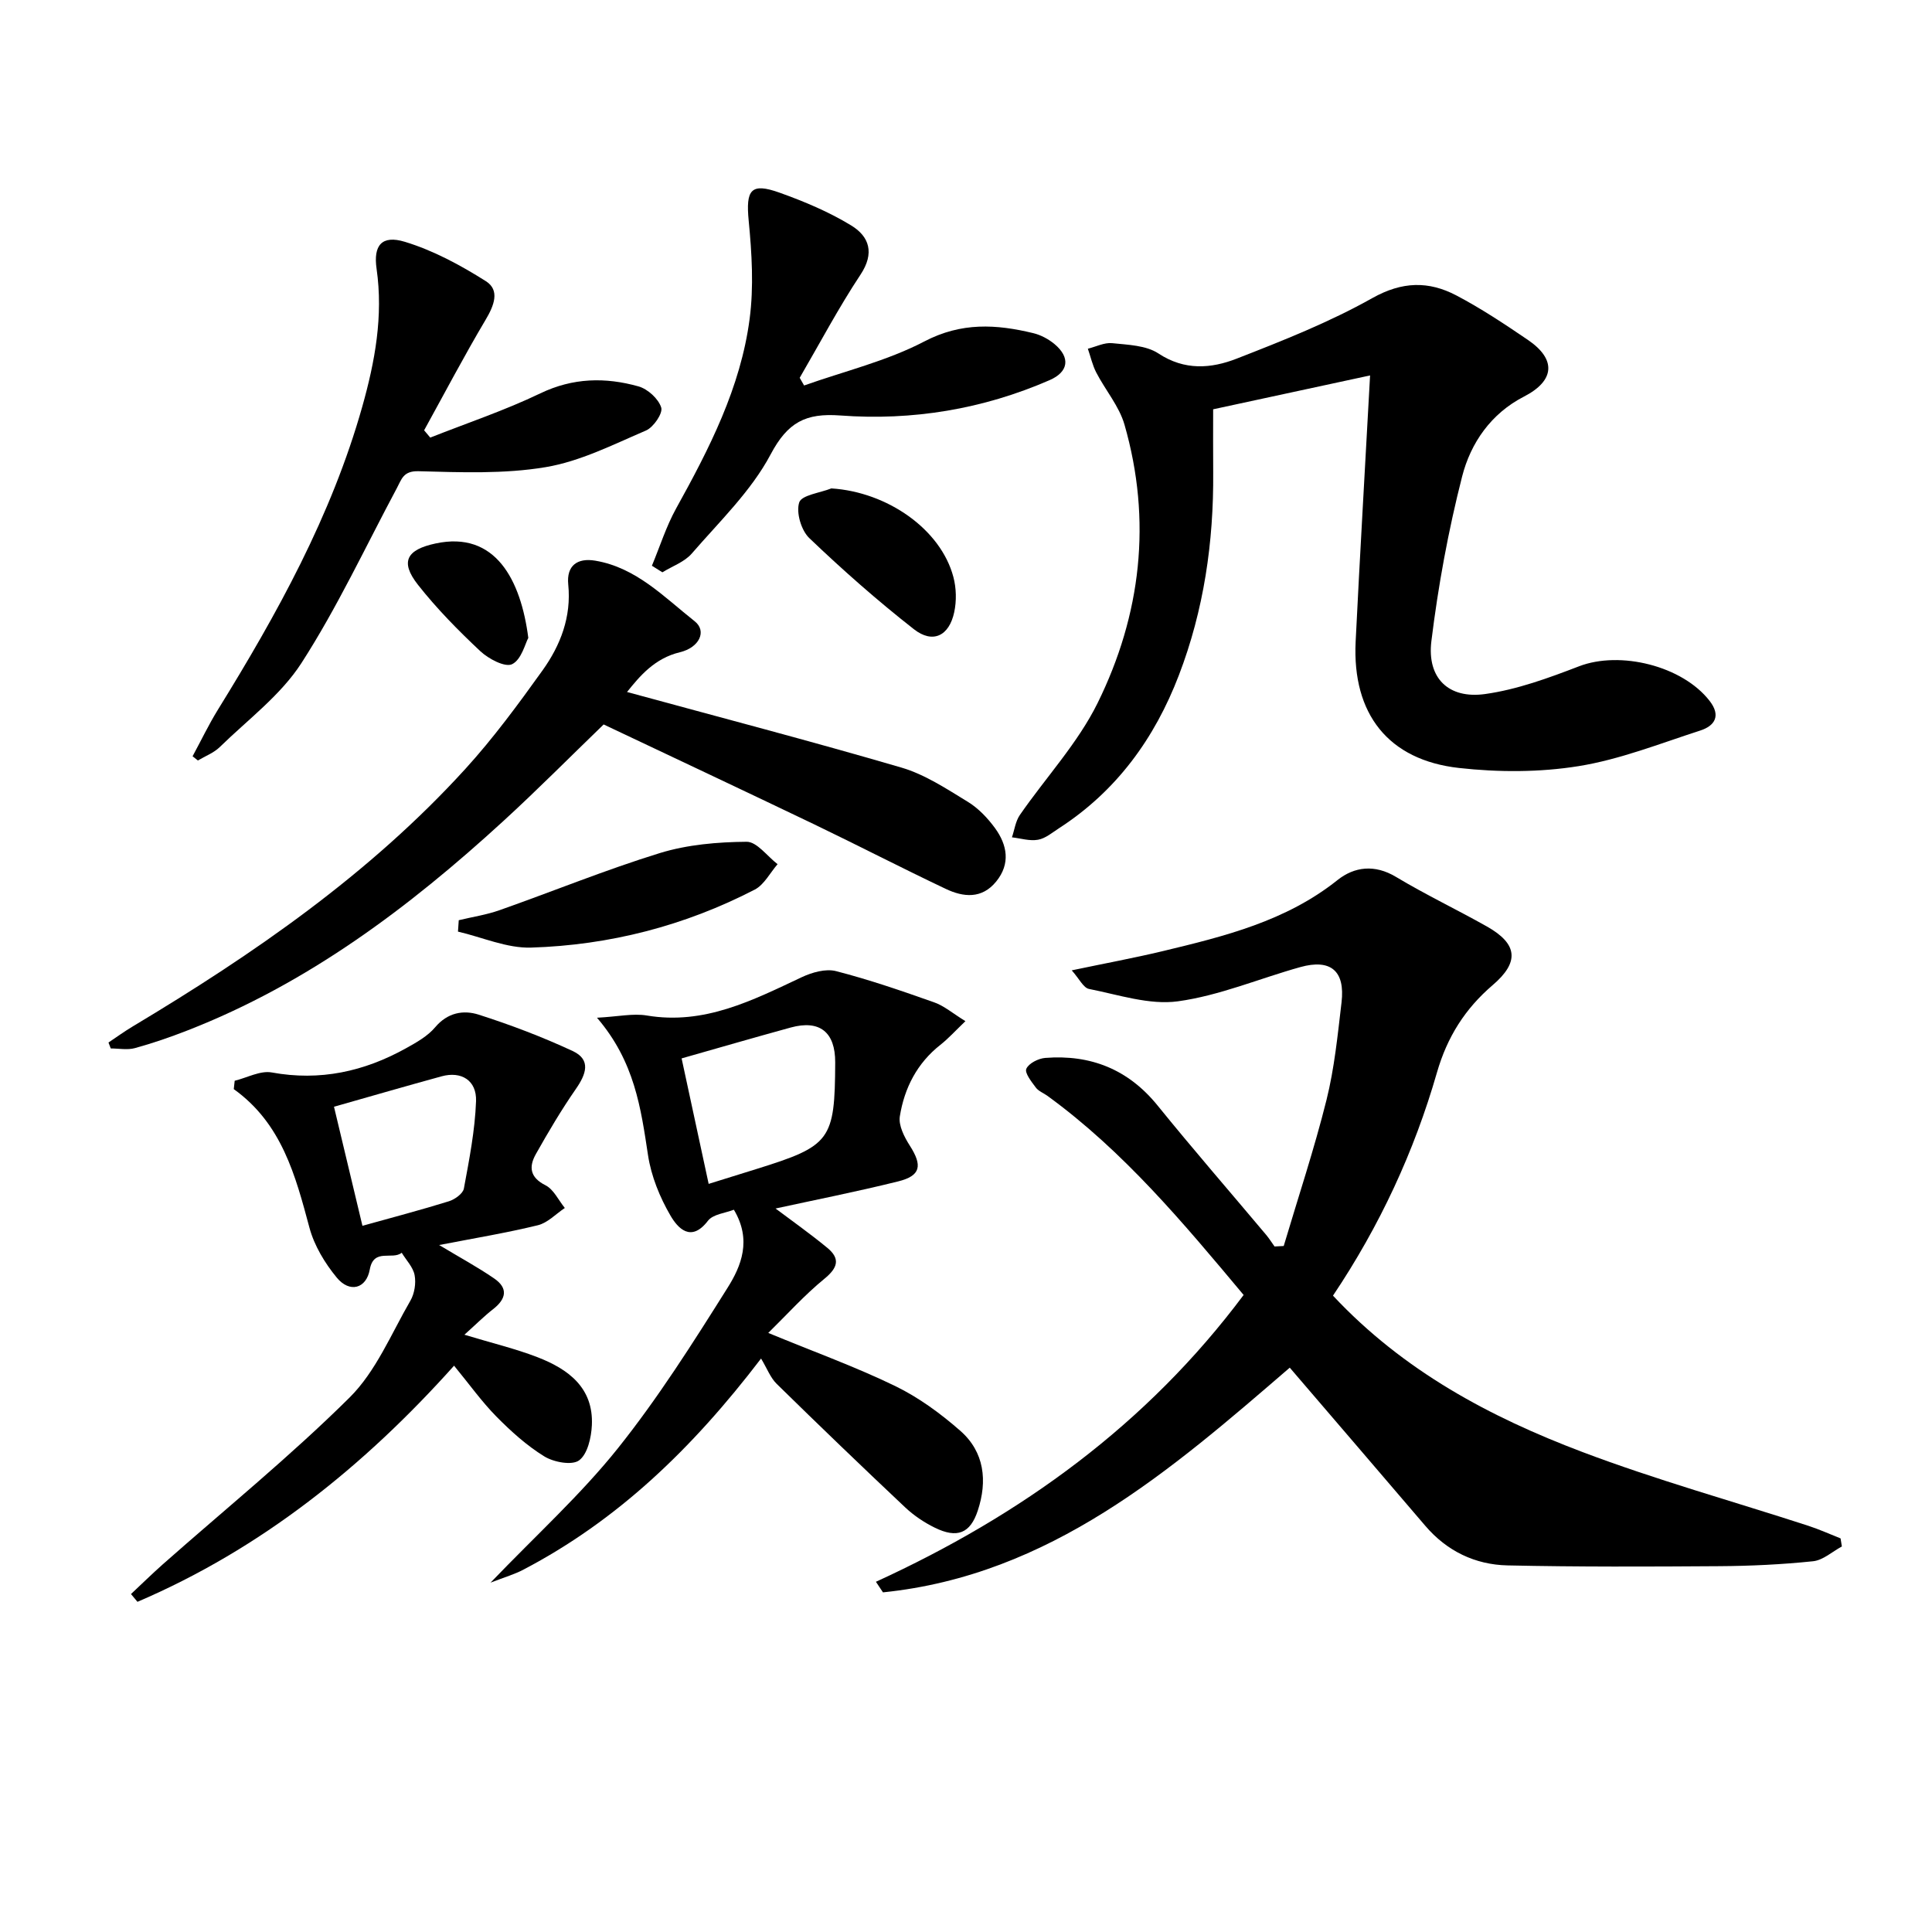
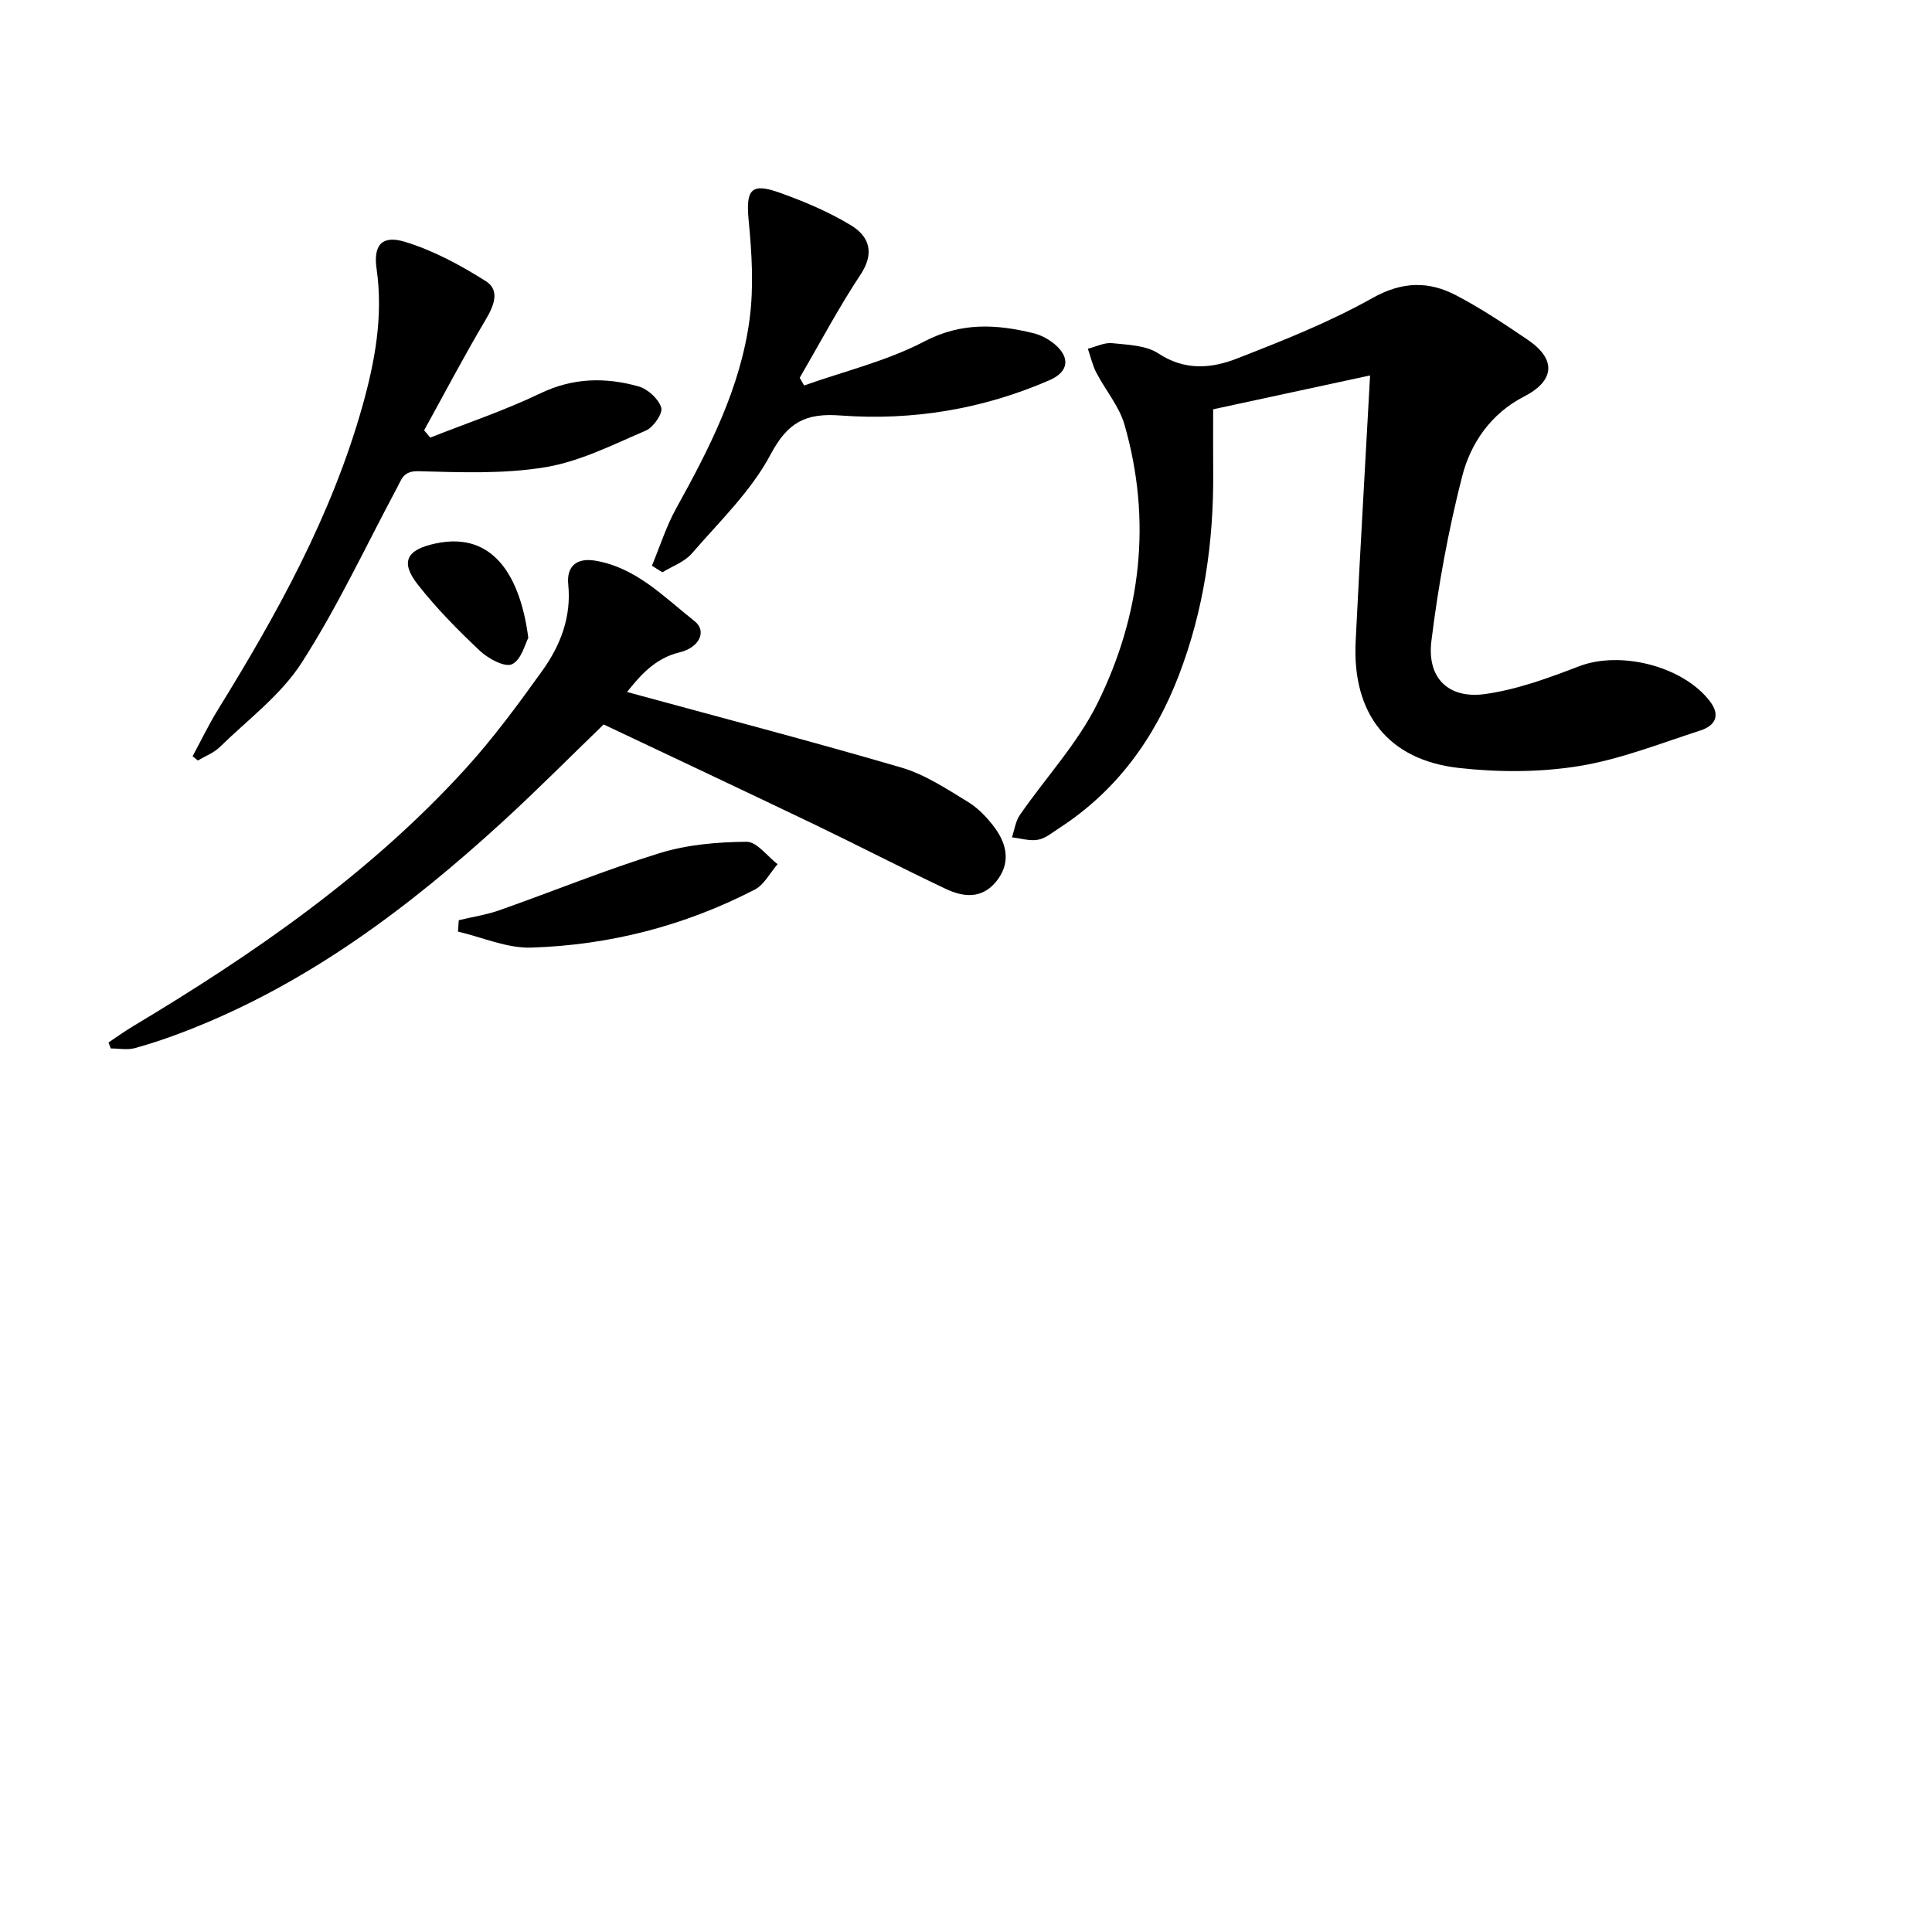
<svg xmlns="http://www.w3.org/2000/svg" enable-background="new 0 0 400 400" viewBox="0 0 400 400">
-   <path d="m275.98 268.25c14.6 15.61 32.51 25.13 51.58 32.35 15.35 5.81 31.22 10.22 46.84 15.3 2.27.74 4.45 1.73 6.67 2.61.09.56.18 1.11.27 1.67-1.99 1.07-3.9 2.85-5.97 3.06-6.44.67-12.93.98-19.41 1.02-14.62.1-29.24.16-43.85-.16-6.71-.15-12.55-2.96-17.03-8.21-9.29-10.87-18.6-21.71-28.05-32.73-24.64 21.25-49.58 42.98-84.22 46.52-.49-.73-.98-1.46-1.46-2.19 30.05-13.76 56.06-32.52 76.13-59.38-12.5-14.94-24.84-29.74-40.61-41.22-.81-.59-1.86-.97-2.42-1.73-.89-1.2-2.34-3.02-1.96-3.88.5-1.13 2.49-2.14 3.92-2.25 9.4-.73 17.18 2.36 23.26 9.86 7.33 9.05 14.98 17.85 22.47 26.77.64.76 1.16 1.6 1.74 2.41.63-.03 1.27-.06 1.9-.1 2.99-10.07 6.32-20.06 8.86-30.25 1.64-6.58 2.31-13.42 3.11-20.18.77-6.53-2.24-9.07-8.55-7.31-8.46 2.36-16.72 5.9-25.32 7.08-5.92.81-12.31-1.36-18.41-2.56-1.17-.23-2.01-2.1-3.58-3.85 6.99-1.47 12.96-2.57 18.85-3.98 12.78-3.07 25.5-6.2 36.16-14.7 3.51-2.8 7.72-3.31 12.12-.67 6.13 3.68 12.6 6.76 18.83 10.27 6.43 3.63 6.73 7.4 1.2 12.13-5.69 4.87-9.41 10.69-11.55 18.12-4.7 16.34-11.83 31.73-21.52 46.18z" />
  <path d="m283.66 77.73c-10.67 2.3-21.21 4.57-32.49 7.01 0 4.17-.03 8.62.01 13.06.11 14.43-1.93 28.5-7.11 42.01-5.01 13.07-12.91 23.97-24.82 31.67-1.39.9-2.8 2.11-4.34 2.38-1.72.31-3.59-.29-5.4-.5.53-1.55.74-3.31 1.63-4.61 5.36-7.76 11.99-14.85 16.11-23.2 9.01-18.28 11.27-37.75 5.57-57.61-1.1-3.84-3.96-7.16-5.85-10.81-.79-1.53-1.17-3.28-1.74-4.93 1.68-.42 3.42-1.32 5.04-1.15 3.26.34 7.01.44 9.57 2.13 5.44 3.59 10.93 3.13 16.21 1.07 9.54-3.72 19.17-7.53 28.07-12.53 6.19-3.48 11.66-3.56 17.39-.56 5.14 2.7 10.01 5.94 14.82 9.21 5.97 4.06 5.55 8.47-.81 11.74-6.82 3.5-11.03 9.6-12.8 16.53-2.86 11.19-4.96 22.65-6.37 34.12-.93 7.64 3.56 12 11.15 10.93 6.62-.93 13.12-3.32 19.42-5.74 8.5-3.27 21.42-.1 27.05 7.18 2.36 3.05 1.08 5.14-1.95 6.12-8.33 2.69-16.62 5.99-25.19 7.37-8.08 1.3-16.6 1.29-24.76.38-14.67-1.64-22.12-11.21-21.4-26.14.88-17.9 1.94-35.81 2.99-55.13z" />
-   <path d="m101.56 327.67c9.51-9.9 18.68-18.21 26.32-27.76 8.37-10.47 15.6-21.9 22.75-33.28 2.84-4.51 5.06-9.9 1.31-16.17-1.73.69-4.31.91-5.37 2.29-3.52 4.6-6.26 1.49-7.76-1.08-2.21-3.79-3.98-8.15-4.64-12.47-1.48-9.72-2.75-19.38-10.57-28.49 4.4-.23 7.46-.94 10.32-.46 11.91 2 21.89-3.14 32.07-7.93 2.13-1 4.96-1.81 7.1-1.26 6.88 1.77 13.63 4.1 20.33 6.47 2.07.73 3.86 2.29 6.46 3.89-2.13 2.04-3.54 3.61-5.18 4.9-4.84 3.81-7.46 8.95-8.4 14.81-.3 1.88.93 4.28 2.06 6.05 2.65 4.14 2.3 6.25-2.42 7.42-8.67 2.15-17.44 3.88-25.37 5.61 3.31 2.49 7.14 5.19 10.74 8.16 2.69 2.23 2.16 4.11-.62 6.38-4.11 3.36-7.7 7.36-11.63 11.22 9.57 3.95 18.14 7.04 26.29 11 4.86 2.36 9.4 5.69 13.48 9.27 5 4.39 5.63 10.39 3.61 16.51-1.56 4.75-4.29 5.8-8.9 3.54-2.2-1.08-4.33-2.51-6.12-4.19-8.96-8.44-17.84-16.98-26.63-25.6-1.28-1.26-1.96-3.13-3.22-5.23-14.38 18.83-29.8 33.53-49.15 43.68-1.83.98-3.87 1.56-6.86 2.72zm45.16-82.56c3.63-1.13 6.78-2.11 9.93-3.09 15.34-4.78 16.2-5.94 16.27-22.04.03-6.3-3.21-8.89-9.22-7.24-7.48 2.05-14.93 4.22-22.58 6.39 1.8 8.31 3.64 16.85 5.6 25.98z" />
  <path d="m129.82 143.27c19.12 5.22 38.05 10.16 56.81 15.65 4.85 1.42 9.31 4.38 13.69 7.05 2.21 1.34 4.16 3.39 5.7 5.5 2.52 3.48 3.23 7.35.23 11.04-2.97 3.65-6.79 3.26-10.45 1.52-9.15-4.34-18.16-9-27.29-13.39-14.39-6.9-28.83-13.69-43.53-20.65-6.95 6.71-13.71 13.54-20.8 20.03-19.51 17.87-40.46 33.62-65.39 43.33-3.56 1.39-7.18 2.64-10.86 3.65-1.55.43-3.33.07-5 .07-.16-.41-.31-.82-.47-1.23 1.68-1.12 3.31-2.31 5.04-3.34 25.08-15.02 49.03-31.55 68.85-53.31 5.8-6.37 10.95-13.38 15.98-20.4 3.72-5.2 5.99-11.08 5.32-17.77-.4-3.98 1.95-5.55 5.58-4.94 8.49 1.42 14.27 7.55 20.59 12.54 2.59 2.04.97 5.46-3.06 6.42-5.27 1.27-8.33 4.98-10.94 8.23z" />
-   <path d="m90.92 257.77c4.34 2.61 7.99 4.58 11.39 6.92 2.96 2.03 2.49 4.25-.22 6.36-1.87 1.46-3.55 3.15-5.94 5.29 5.77 1.75 10.57 2.89 15.12 4.65 6.37 2.46 11.63 6.31 11.27 14.08-.12 2.56-.89 5.98-2.64 7.28-1.46 1.09-5.25.39-7.21-.82-3.64-2.24-6.91-5.2-9.93-8.26-3.02-3.07-5.55-6.62-8.75-10.52-18.6 20.78-39.89 37.91-65.55 48.89-.45-.54-.89-1.07-1.34-1.61 2.19-2.05 4.34-4.16 6.58-6.15 12.95-11.45 26.42-22.38 38.67-34.53 5.47-5.42 8.63-13.21 12.6-20.06.85-1.47 1.19-3.62.87-5.29-.31-1.65-1.74-3.1-2.67-4.63-1.94 1.57-5.8-1.04-6.61 3.46-.72 4-4.18 4.92-6.85 1.67-2.46-2.99-4.65-6.61-5.64-10.31-2.91-10.85-5.73-21.58-15.67-28.7.06-.58.12-1.15.19-1.73 2.57-.63 5.3-2.15 7.67-1.72 9.99 1.83 19.13-.19 27.8-5.01 2.16-1.2 4.48-2.5 6.03-4.34 2.57-3.05 5.84-3.63 9.01-2.62 6.62 2.12 13.16 4.6 19.46 7.53 3.89 1.81 2.78 4.82.66 7.87-3 4.32-5.69 8.88-8.27 13.46-1.47 2.61-1.29 4.82 1.99 6.47 1.69.85 2.69 3.09 4 4.7-1.85 1.23-3.55 3.07-5.57 3.57-6.51 1.59-13.17 2.69-20.45 4.1zm-21.77-28.63c1.94 8.12 3.91 16.35 5.89 24.65 6.45-1.8 12.22-3.31 17.9-5.08 1.23-.38 2.9-1.58 3.1-2.63 1.11-5.99 2.3-12.04 2.52-18.1.15-4.33-3.08-6.25-7.13-5.14-7.3 2-14.57 4.11-22.28 6.3z" />
  <path d="m89.08 90.6c7.61-3.01 15.42-5.62 22.79-9.16 6.77-3.25 13.48-3.36 20.33-1.44 1.91.54 4.13 2.56 4.7 4.38.37 1.19-1.6 4.08-3.15 4.75-6.79 2.91-13.62 6.39-20.79 7.59-8.6 1.44-17.55 1.07-26.33.84-3.15-.08-3.48 1.67-4.46 3.49-6.49 12.14-12.33 24.7-19.76 36.23-4.3 6.67-11.12 11.73-16.92 17.4-1.23 1.2-3 1.86-4.52 2.77-.37-.29-.74-.58-1.1-.87 1.74-3.21 3.32-6.52 5.23-9.62 12.26-19.84 23.53-40.16 29.91-62.79 2.62-9.3 4.36-18.71 2.96-28.5-.71-4.9 1.08-7.05 5.84-5.61 5.9 1.79 11.54 4.84 16.79 8.16 2.95 1.87 1.69 5.05-.05 7.97-4.46 7.51-8.52 15.25-12.74 22.9.42.51.85 1.01 1.27 1.51z" />
  <path d="m134.97 117.13c1.65-3.96 2.95-8.12 5.01-11.85 6.88-12.41 13.35-25.03 15.22-39.24.88-6.66.46-13.59-.19-20.32-.62-6.43.42-7.97 6.42-5.82 5.11 1.83 10.21 3.97 14.82 6.79 3.73 2.28 4.87 5.71 1.91 10.17-4.56 6.88-8.43 14.22-12.59 21.36.3.53.61 1.06.91 1.59 8.34-2.96 17.13-5.06 24.9-9.12 7.67-4.01 14.9-3.57 22.57-1.71 1.56.38 3.14 1.23 4.38 2.26 3.33 2.79 2.91 5.75-1.01 7.46-13.84 6.03-28.41 8.43-43.36 7.32-7.14-.53-10.87 1.38-14.41 8.06-4.03 7.6-10.59 13.89-16.32 20.52-1.51 1.75-4.04 2.62-6.09 3.89-.73-.46-1.45-.91-2.17-1.36z" />
  <path d="m94.98 190.52c2.81-.68 5.71-1.11 8.43-2.07 11.09-3.91 22.01-8.38 33.23-11.84 5.71-1.75 11.94-2.28 17.94-2.33 2.12-.02 4.27 3 6.41 4.64-1.56 1.79-2.78 4.26-4.74 5.27-14.5 7.49-30.06 11.5-46.31 12-5 .15-10.08-2.14-15.12-3.31.06-.78.11-1.57.16-2.36z" />
-   <path d="m172.12 101.12c11.55.73 22.65 8.43 25.27 18.35.61 2.3.67 4.96.17 7.28-1.05 4.93-4.45 6.58-8.35 3.52-7.53-5.9-14.74-12.25-21.65-18.86-1.68-1.6-2.77-5.31-2.09-7.39.49-1.52 4.31-1.97 6.65-2.9z" />
  <path d="m109.38 132.07c-.64 1.15-1.41 4.49-3.35 5.44-1.46.72-4.91-1.11-6.61-2.71-4.57-4.29-9.02-8.81-12.89-13.73-3.82-4.86-2.24-7.29 3.65-8.55 12.41-2.67 17.66 7.58 19.2 19.55z" />
</svg>